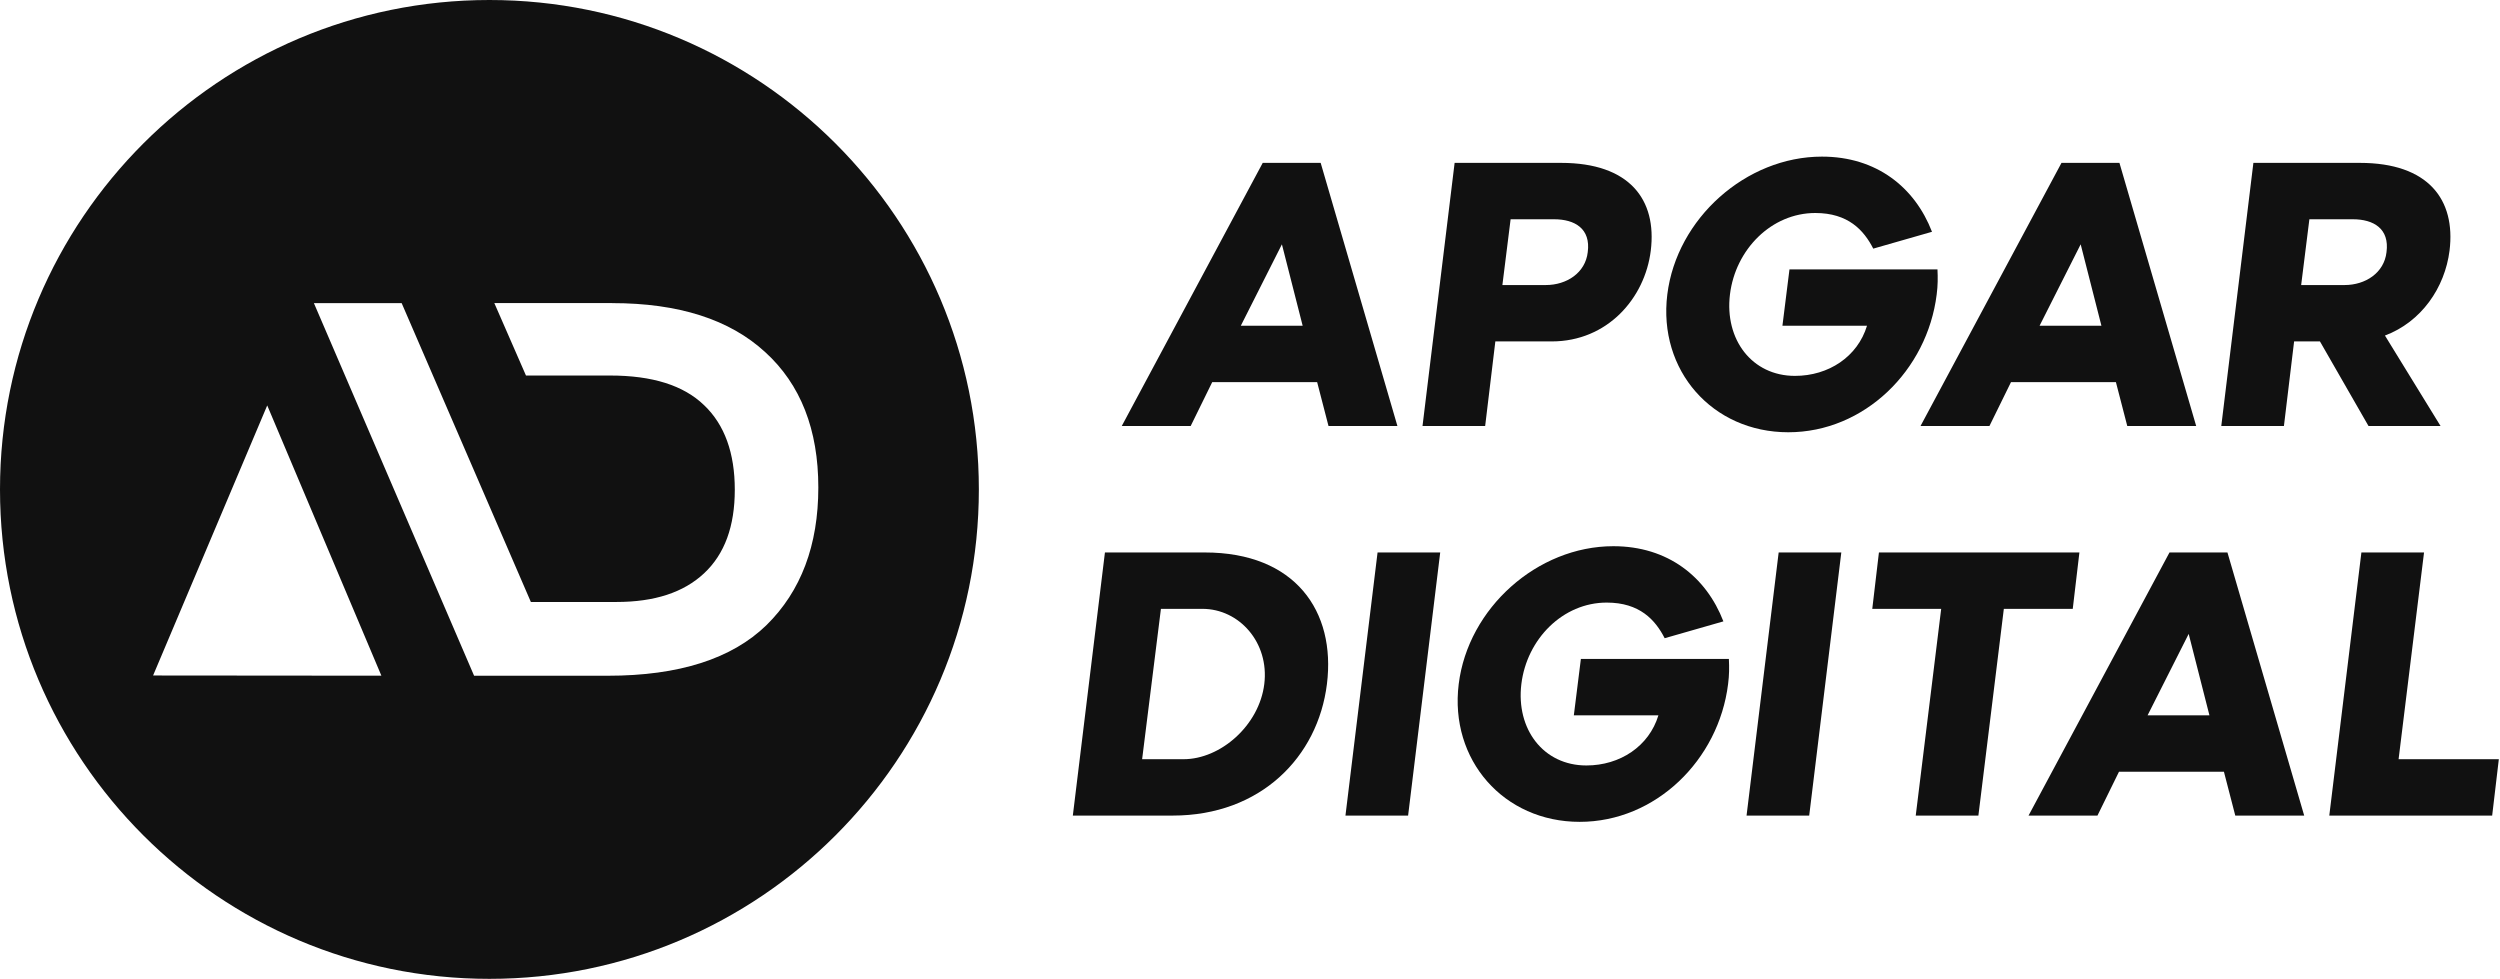
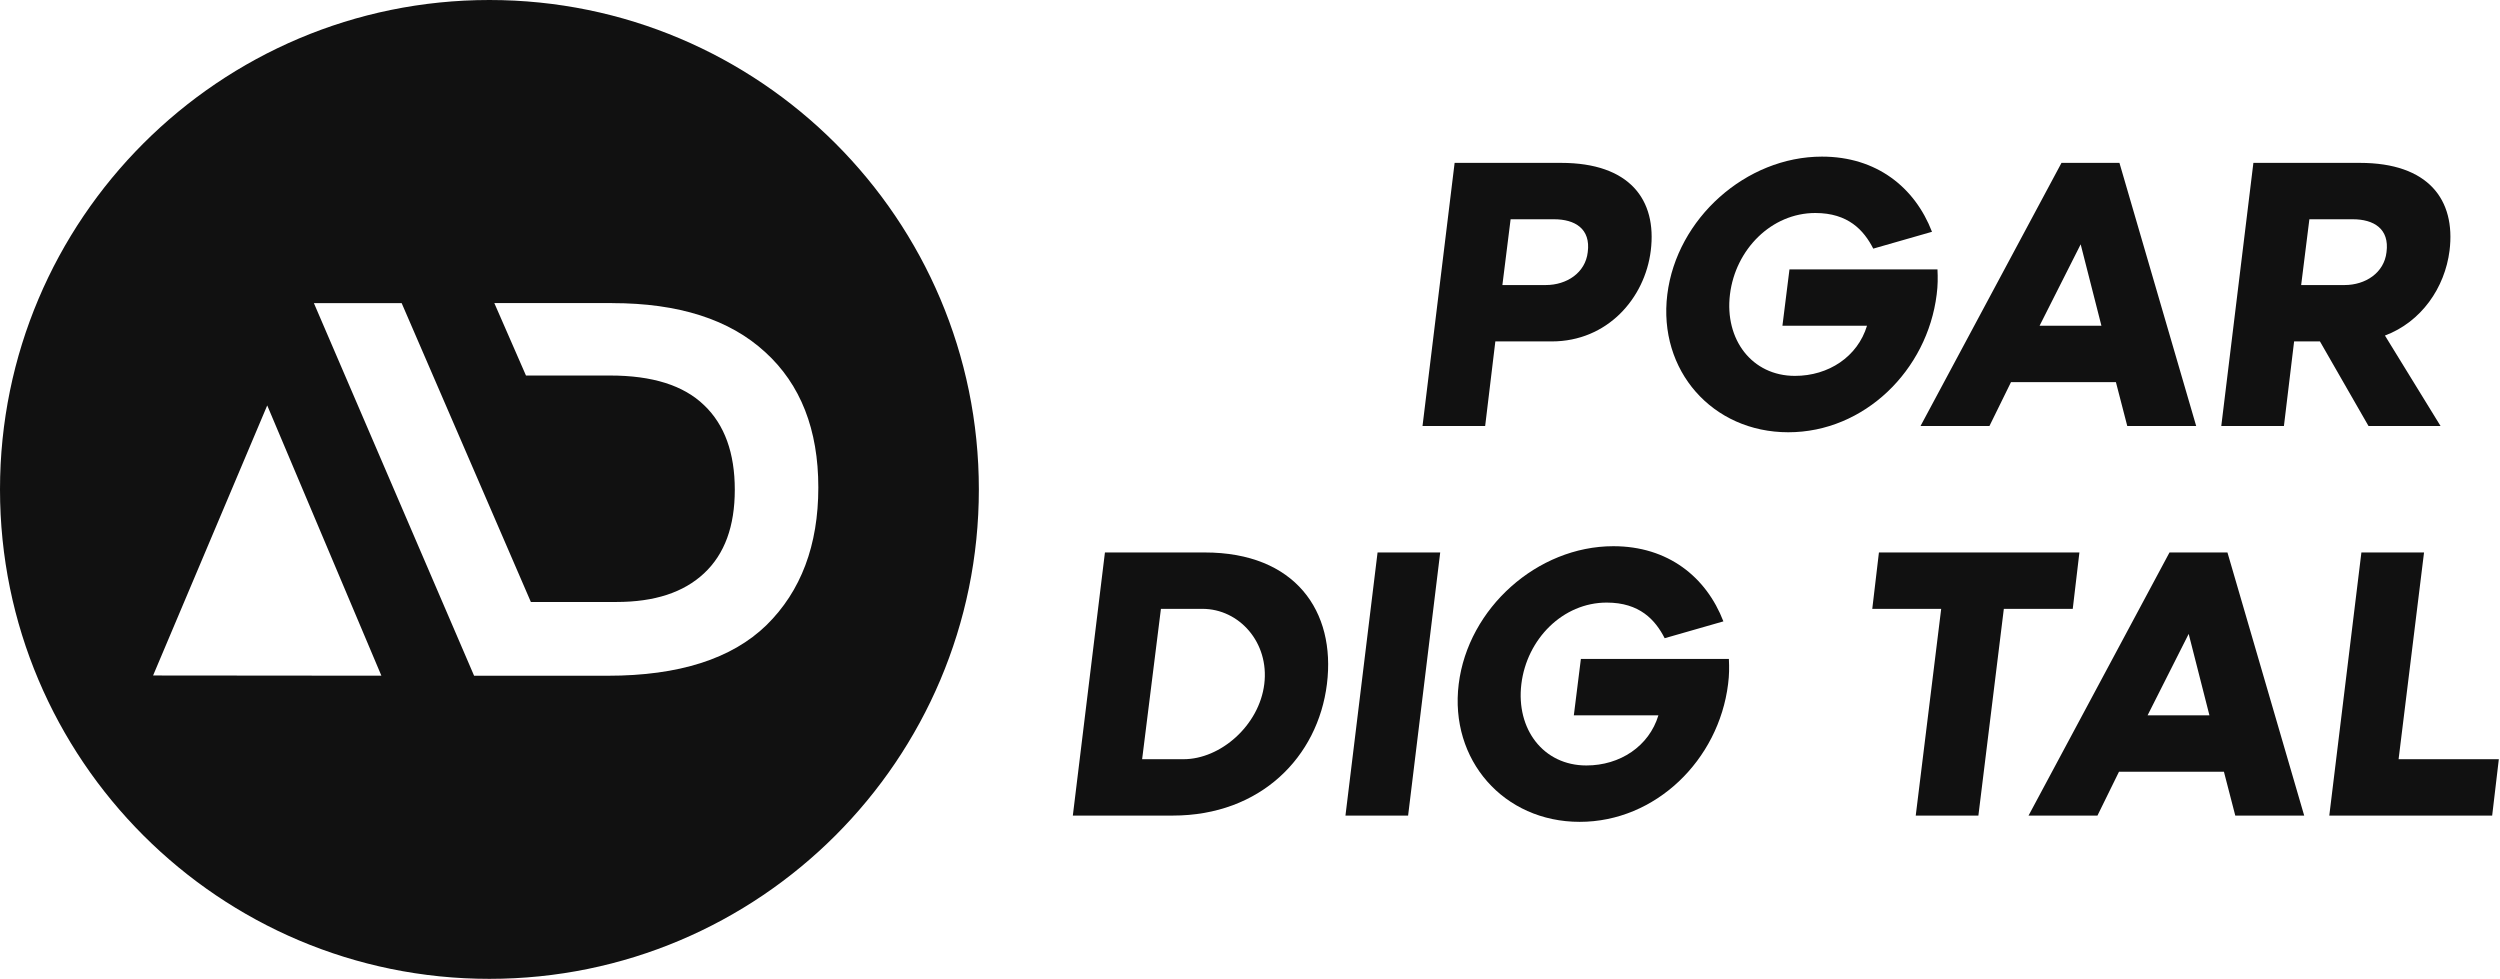
<svg xmlns="http://www.w3.org/2000/svg" width="1277" height="500" viewBox="0 0 1277 500" fill="none">
  <g clip-path="url(#clip0_567_466)">
    <path fill-rule="evenodd" clip-rule="evenodd" d="M500 250C500 112.008 388 0 250 0C112 0 0 112.008 0 250C0 387.992 112 500 250 500C388 500 500 387.992 500 250ZM78.196 345.042H78.188V345.063L78.196 345.042ZM78.196 345.042L194.813 345.146L136.5 207.092L78.196 345.042ZM390.833 179.833C372.667 163.159 346.667 154.833 312.667 154.833V154.812H252.5L268.667 191.82H311.667C333.167 191.82 349.167 196.82 359.667 206.987C370.167 216.987 375.333 231.464 375.333 250.146C375.333 268.828 370.167 282.992 359.667 292.824C349.167 302.657 334.333 307.489 314.833 307.489H271.167L205.167 154.833H160.333L242.167 345.167H310.5C346.833 345.167 373.833 336.506 391.5 319.331C409.167 301.987 418 278.494 418 248.996C418 219.498 409 196.339 390.833 179.833Z" fill="#111111" />
  </g>
  <path d="M1225.2 387.799H1276.4L1273 416.599H1189.8L1206.2 282.199H1238.2L1225.2 387.799Z" fill="#111111" />
  <path d="M1141.78 416.599L1135.98 394.199H1082.38L1071.38 416.599H1036.18L1108.18 282.199H1137.78L1176.98 416.599H1141.78ZM1096.98 365.399H1128.58L1117.98 323.799L1096.98 365.399Z" fill="#111111" />
  <path d="M959.758 282.199H1062.16L1058.76 310.999H1023.56L1010.56 416.599H978.558L991.558 310.999H956.358L959.758 282.199Z" fill="#111111" />
-   <path d="M924.141 416.599H892.141L908.541 282.199H940.541L924.141 416.599Z" fill="#111111" />
  <path d="M883.113 336.6C883.313 341 883.312 344.8 882.712 349.4C877.912 388.2 845.712 419.8 806.912 419.8C768.112 419.8 740.312 388.2 745.112 349.4C749.912 310.6 785.312 279 824.112 279C851.913 279 871.512 294.6 880.312 317.4L850.312 326C845.512 316.6 837.512 307.8 820.712 307.8C798.312 307.8 779.913 326.4 777.112 349.4C774.312 372.4 788.312 391 810.312 391C827.512 391 842.312 381.2 847.112 365.4H803.912L807.512 336.6H883.113Z" fill="#111111" />
  <path d="M719.258 416.599H687.258L703.658 282.199H735.658L719.258 416.599Z" fill="#111111" />
-   <path d="M615.4 282.199C661.6 282.199 682.4 312.199 677.8 349.399C673.2 386.599 644 416.599 599 416.599H548L564.4 282.199H615.4ZM604.6 387.799C623.4 387.799 643.2 370.599 645.8 349.399C648.4 328.199 633 310.999 614.2 310.999H593L583.4 387.799H604.6Z" fill="#111111" />
+   <path d="M615.4 282.199C661.6 282.199 682.4 312.199 677.8 349.399C673.2 386.599 644 416.599 599 416.599H548L564.4 282.199H615.4M604.6 387.799C623.4 387.799 643.2 370.599 645.8 349.399C648.4 328.199 633 310.999 614.2 310.999H593L583.4 387.799H604.6Z" fill="#111111" />
  <path d="M1246.63 217.599H1209.83L1185.03 174.399H1171.83L1166.63 217.599H1134.63L1151.03 83.199H1205.43C1240.43 83.199 1254.43 101.999 1251.23 127.999C1248.83 146.999 1236.83 164.399 1218.23 171.399L1246.63 217.599ZM1179.63 111.999L1175.43 145.599H1197.63C1208.23 145.599 1217.83 139.399 1219.03 128.799C1220.63 116.799 1212.43 111.999 1201.83 111.999H1179.63Z" fill="#111111" />
  <path d="M1086.61 217.599L1080.81 195.199H1027.21L1016.21 217.599H981.008L1053.01 83.199H1082.61L1121.81 217.599H1086.61ZM1041.81 166.399H1073.41L1062.81 124.799L1041.81 166.399Z" fill="#111111" />
  <path d="M989.663 137.6C989.863 142 989.863 145.8 989.262 150.4C984.462 189.2 952.263 220.8 913.463 220.8C874.663 220.8 846.862 189.2 851.662 150.4C856.462 111.6 891.862 80 930.662 80C958.462 80 978.063 95.6 986.863 118.4L956.862 127C952.062 117.6 944.062 108.8 927.262 108.8C904.862 108.8 886.462 127.4 883.662 150.4C880.862 173.4 894.862 192 916.862 192C934.062 192 948.863 182.2 953.663 166.4H910.463L914.062 137.6H989.663Z" fill="#111111" />
  <path d="M797.42 83.199C832.42 83.199 846.42 101.999 843.22 127.999C840.22 152.399 821.02 174.399 792.62 174.399H763.82L758.62 217.599H726.62L743.02 83.199H797.42ZM789.62 145.599C800.22 145.599 809.82 139.399 811.02 128.799C812.62 116.799 804.42 111.999 793.82 111.999H771.62L767.42 145.599H789.62Z" fill="#111111" />
-   <path d="M678.6 217.599L672.8 195.199H619.2L608.2 217.599H573L645 83.199H674.6L713.8 217.599H678.6ZM633.8 166.399H665.4L654.8 124.799L633.8 166.399Z" fill="#111111" />
  <defs>
    <clipPath id="clip0_567_466">
      <rect width="500" height="500" fill="white" />
    </clipPath>
  </defs>
</svg>